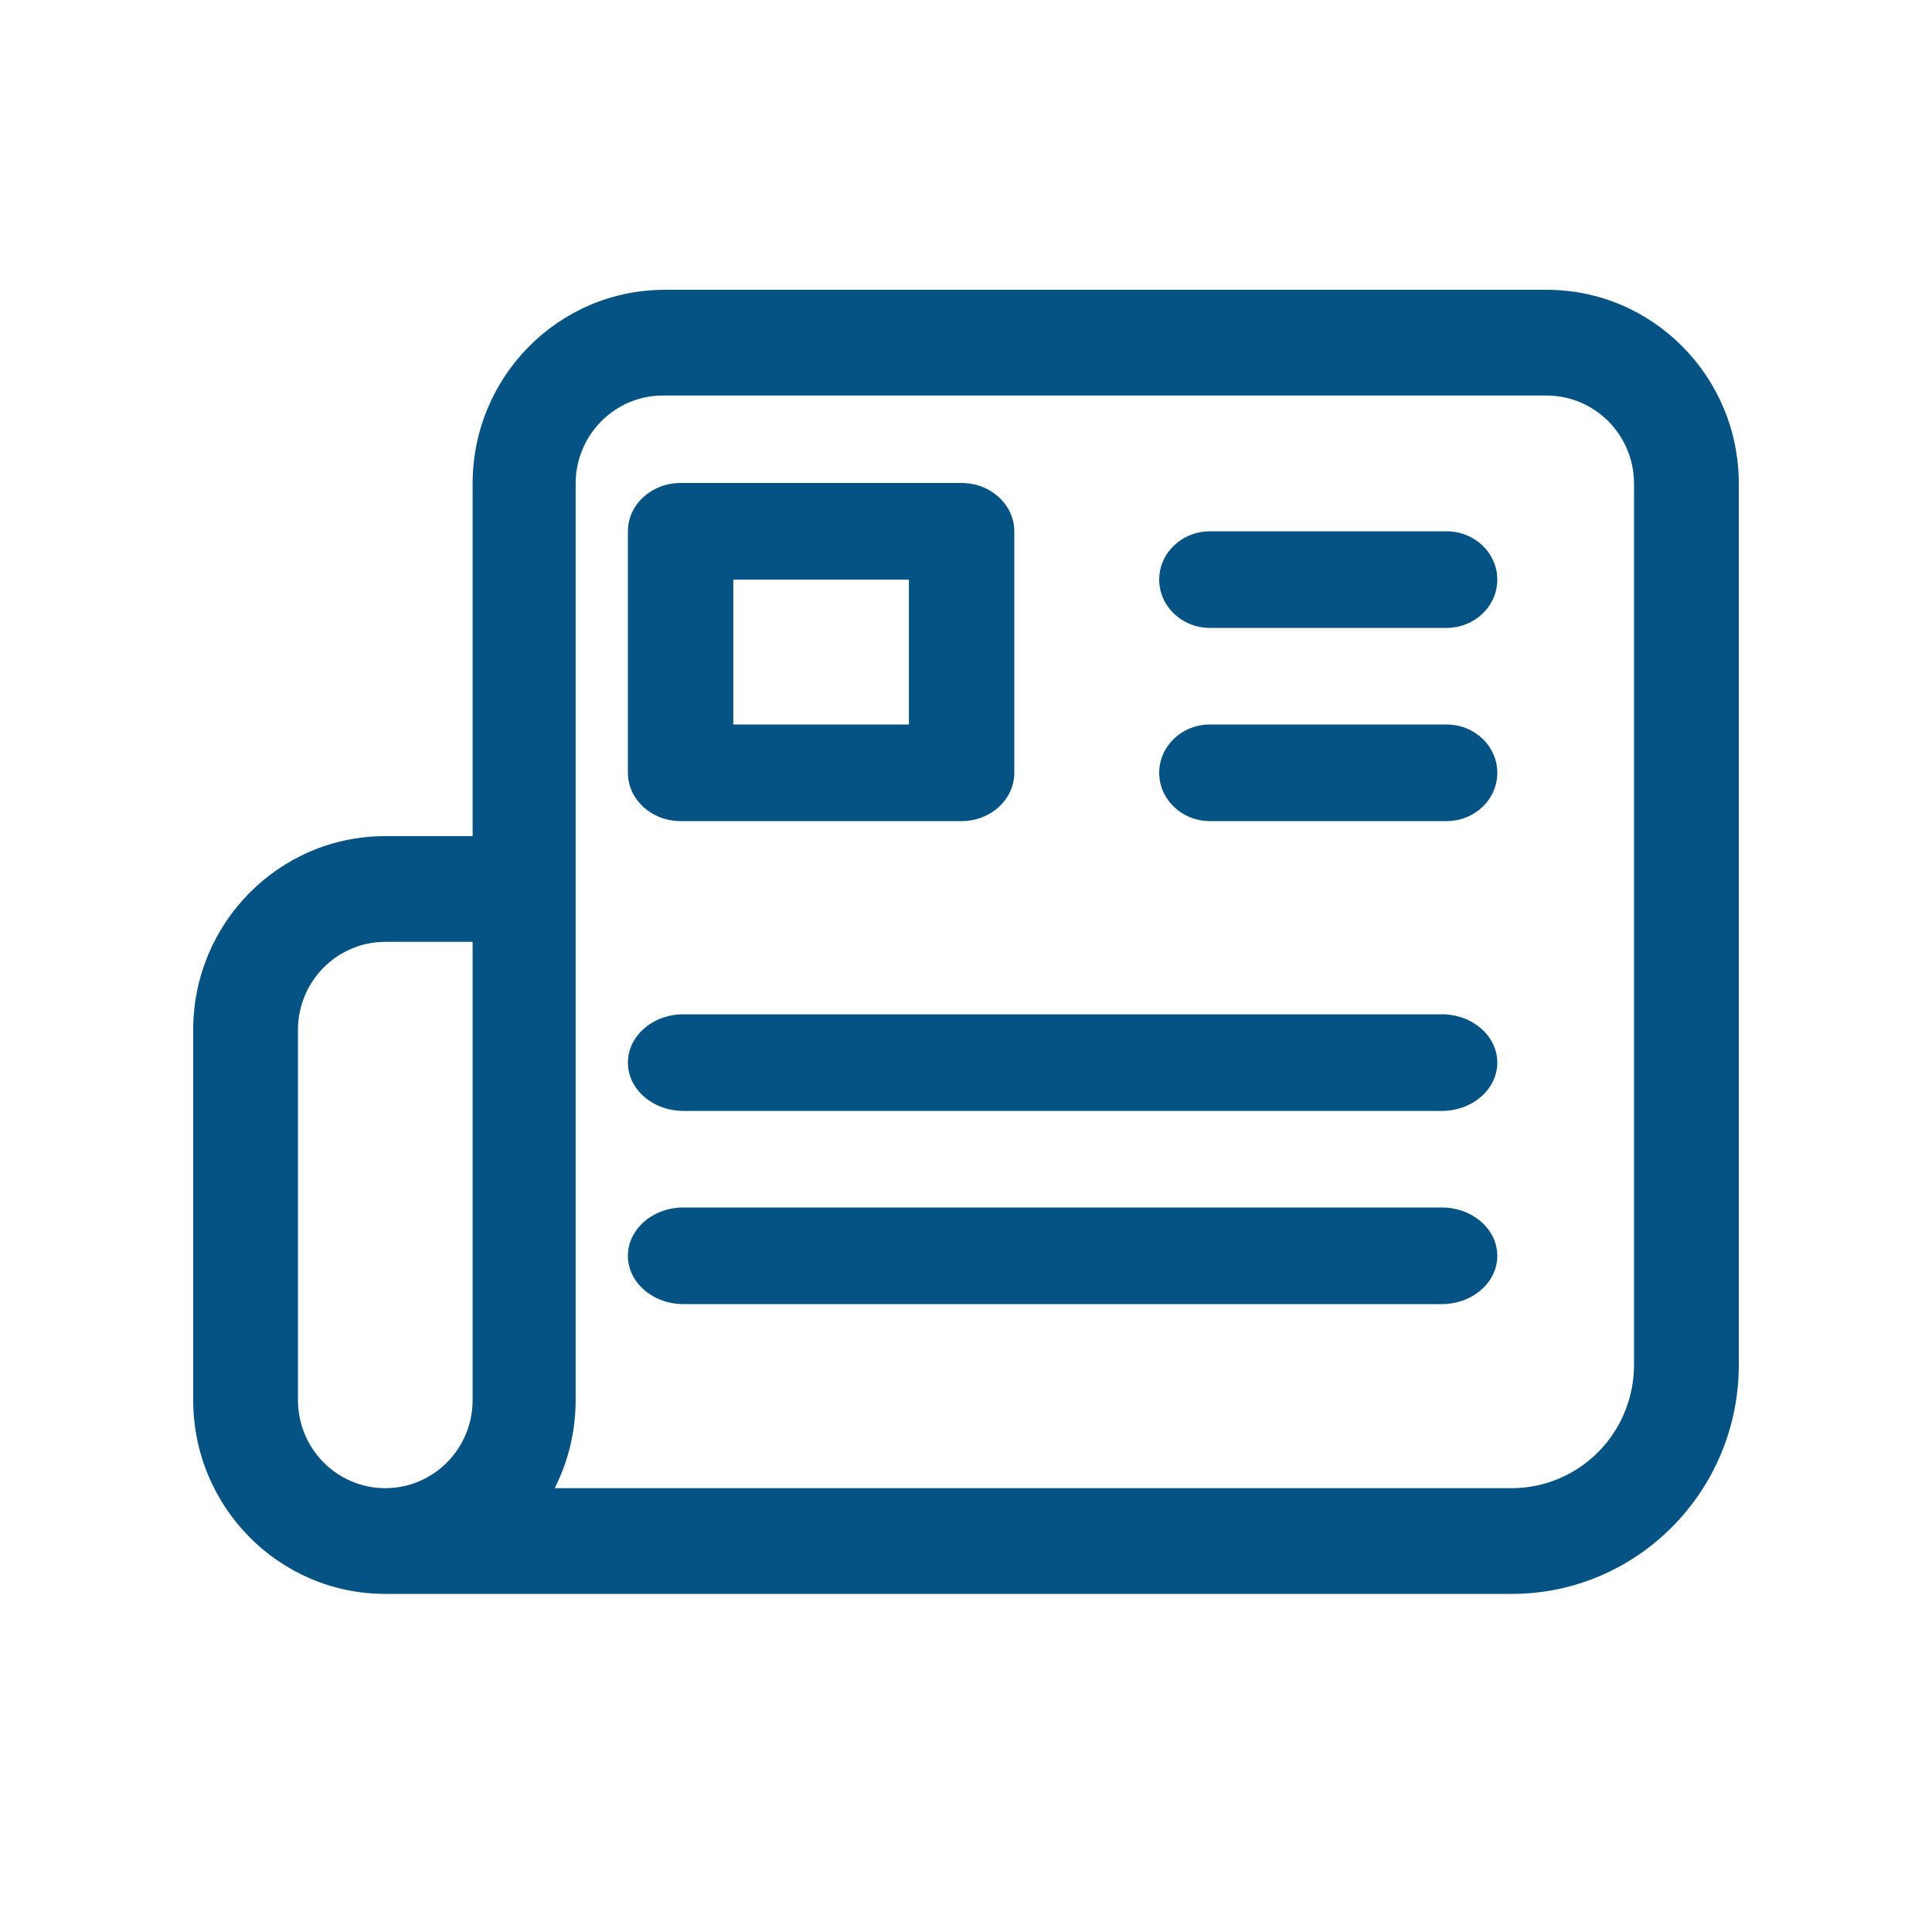
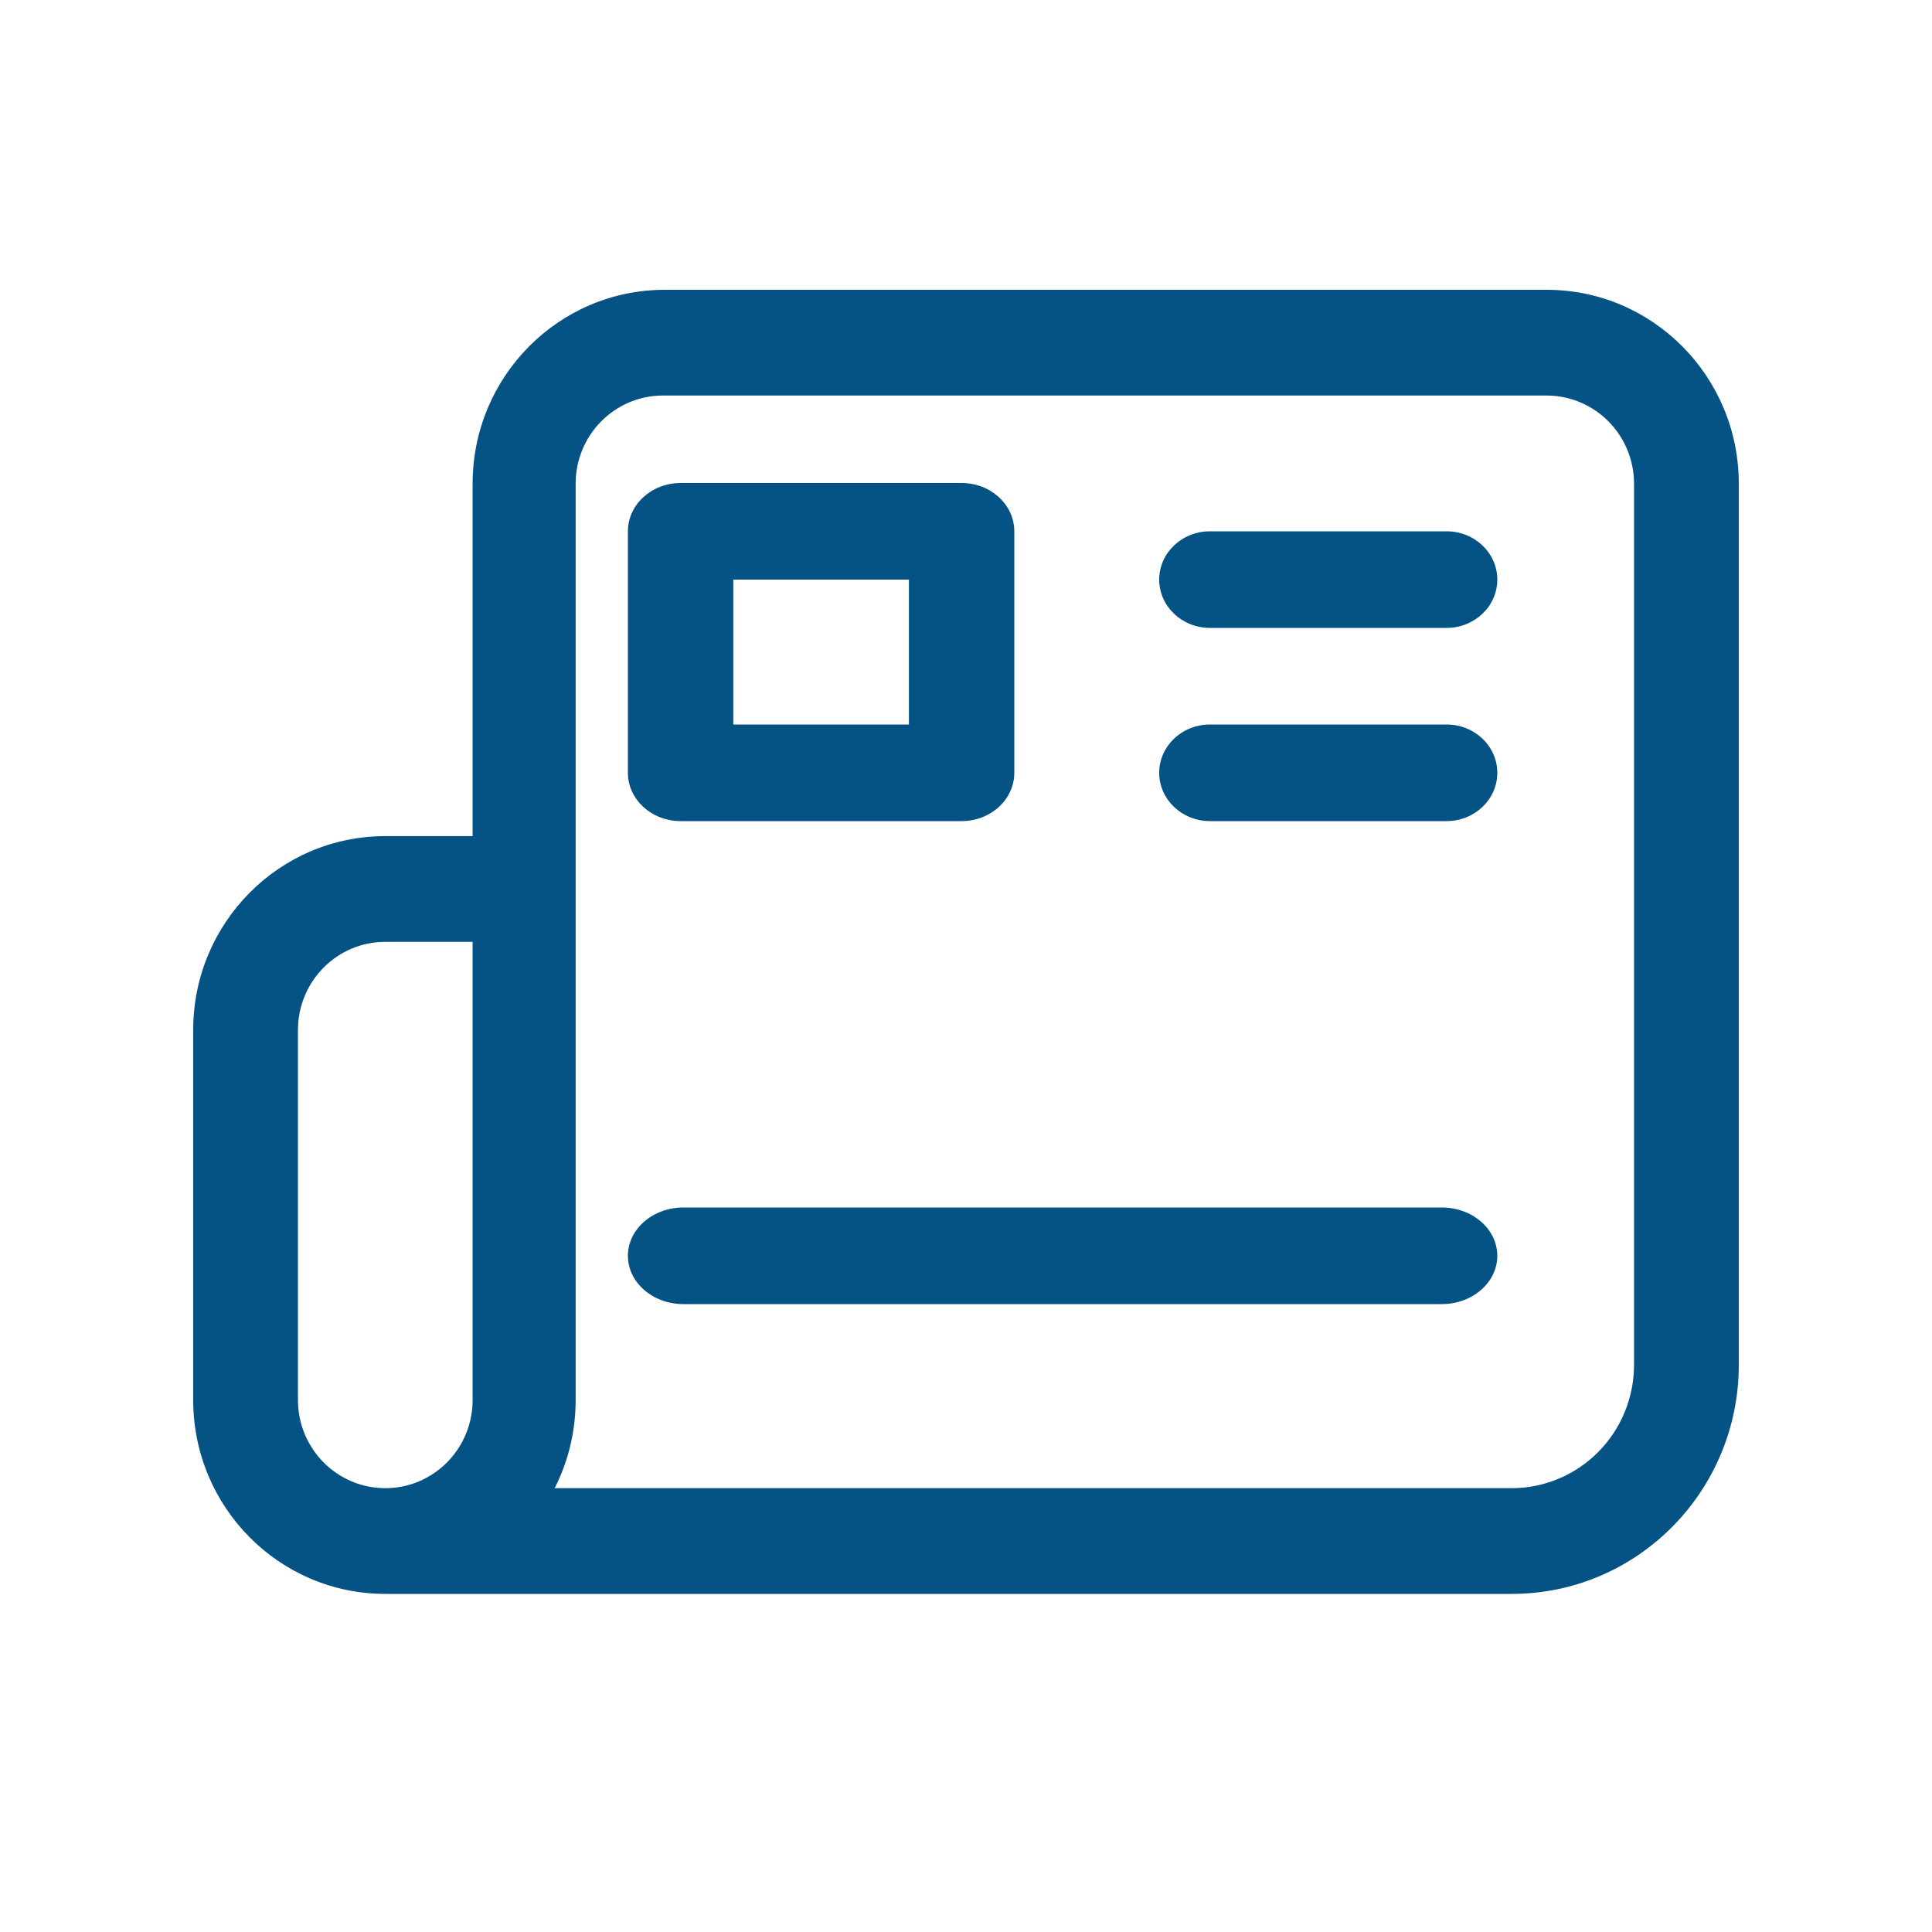
<svg xmlns="http://www.w3.org/2000/svg" width="40px" height="40px" viewBox="0 0 40 40" version="1.1">
  <title>icon-newsletter</title>
  <g id="icon-newsletter" stroke="none" stroke-width="1" fill="none" fill-rule="evenodd">
    <g id="np_newsletter_1429114_000000" transform="translate(4, 6)" fill="#045384" fill-rule="nonzero">
      <path d="M28.023,0 L9.763,0 C7.566,0 5.785,1.797 5.785,4.014 L5.785,11.311 L3.977,11.311 C1.781,11.311 0,13.108 0,15.324 L0,22.986 C0,25.203 1.781,27 3.977,27 L27.299,27 C29.895,27 32,24.876 32,22.257 L32,4.014 C32,1.797 30.219,0 28.023,0 Z M5.785,22.986 C5.785,23.994 4.976,24.811 3.977,24.811 C2.979,24.811 2.169,23.994 2.169,22.986 L2.169,15.324 C2.169,14.317 2.979,13.5 3.977,13.5 L5.785,13.5 L5.785,22.986 Z M29.831,22.257 C29.831,22.934 29.564,23.584 29.089,24.063 C28.614,24.541 27.97,24.811 27.299,24.811 L7.484,24.811 C7.771,24.246 7.919,23.621 7.918,22.986 L7.918,4.014 C7.918,3.006 8.727,2.189 9.726,2.189 L28.023,2.189 C28.501,2.189 28.962,2.382 29.301,2.724 C29.64,3.066 29.831,3.53 29.831,4.014 L29.831,22.257 Z" id="Shape" />
      <path d="M10.091,11 L15.909,11 C16.511,11 17,10.552 17,10 L17,5 C17,4.448 16.511,4 15.909,4 L10.091,4 C9.489,4 9,4.448 9,5 L9,10 C9,10.552 9.489,11 10.091,11 Z M11.182,6 L14.818,6 L14.818,9 L11.182,9 L11.182,6 Z" id="Shape" />
      <path d="M25.95,5 L21.05,5 C20.47,5 20,5.448 20,6 C20,6.552 20.47,7 21.05,7 L25.95,7 C26.53,7 27,6.552 27,6 C27,5.448 26.53,5 25.95,5 Z" id="Path" />
      <path d="M25.95,9 L21.05,9 C20.47,9 20,9.448 20,10 C20,10.552 20.47,11 21.05,11 L25.95,11 C26.53,11 27,10.552 27,10 C27,9.448 26.53,9 25.95,9 Z" id="Path" />
-       <path d="M25.851,15 L10.149,15 C9.515,15 9,15.448 9,16 C9,16.552 9.515,17 10.149,17 L25.851,17 C26.485,17 27,16.552 27,16 C27,15.448 26.485,15 25.851,15 Z" id="Path" />
      <path d="M25.851,19 L10.149,19 C9.515,19 9,19.448 9,20 C9,20.552 9.515,21 10.149,21 L25.851,21 C26.485,21 27,20.552 27,20 C27,19.448 26.485,19 25.851,19 Z" id="Path" />
    </g>
  </g>
</svg>